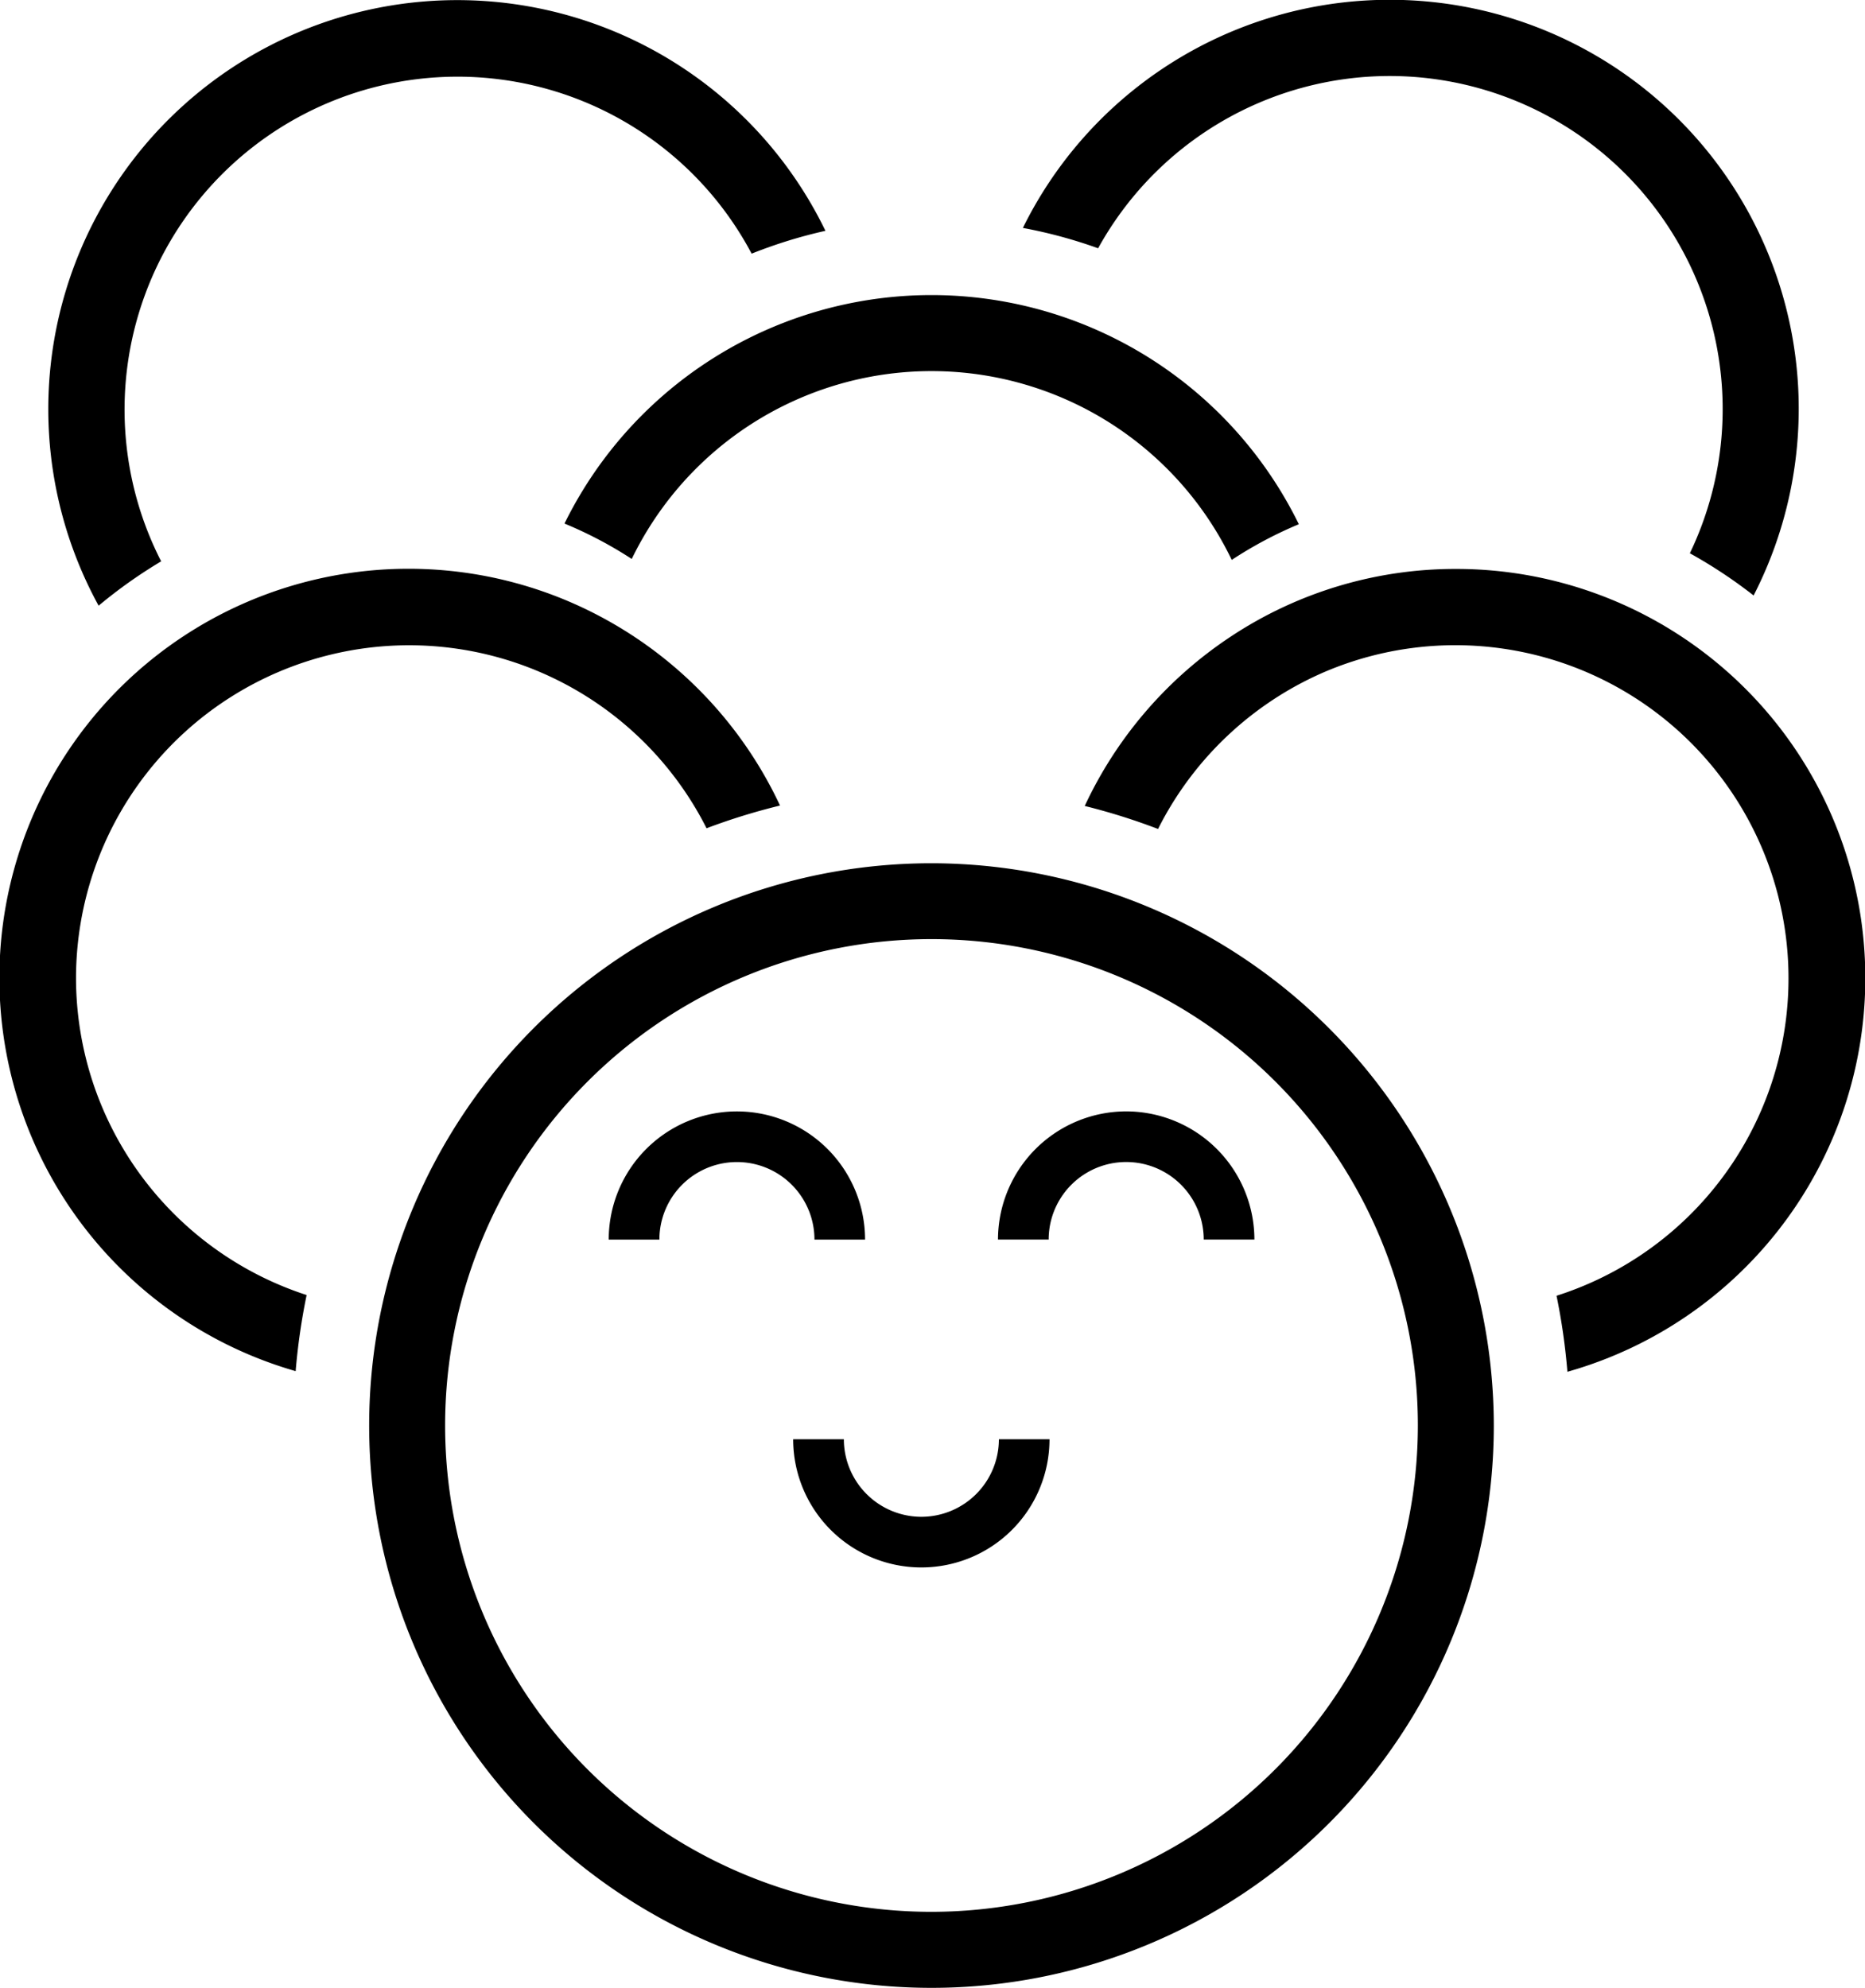
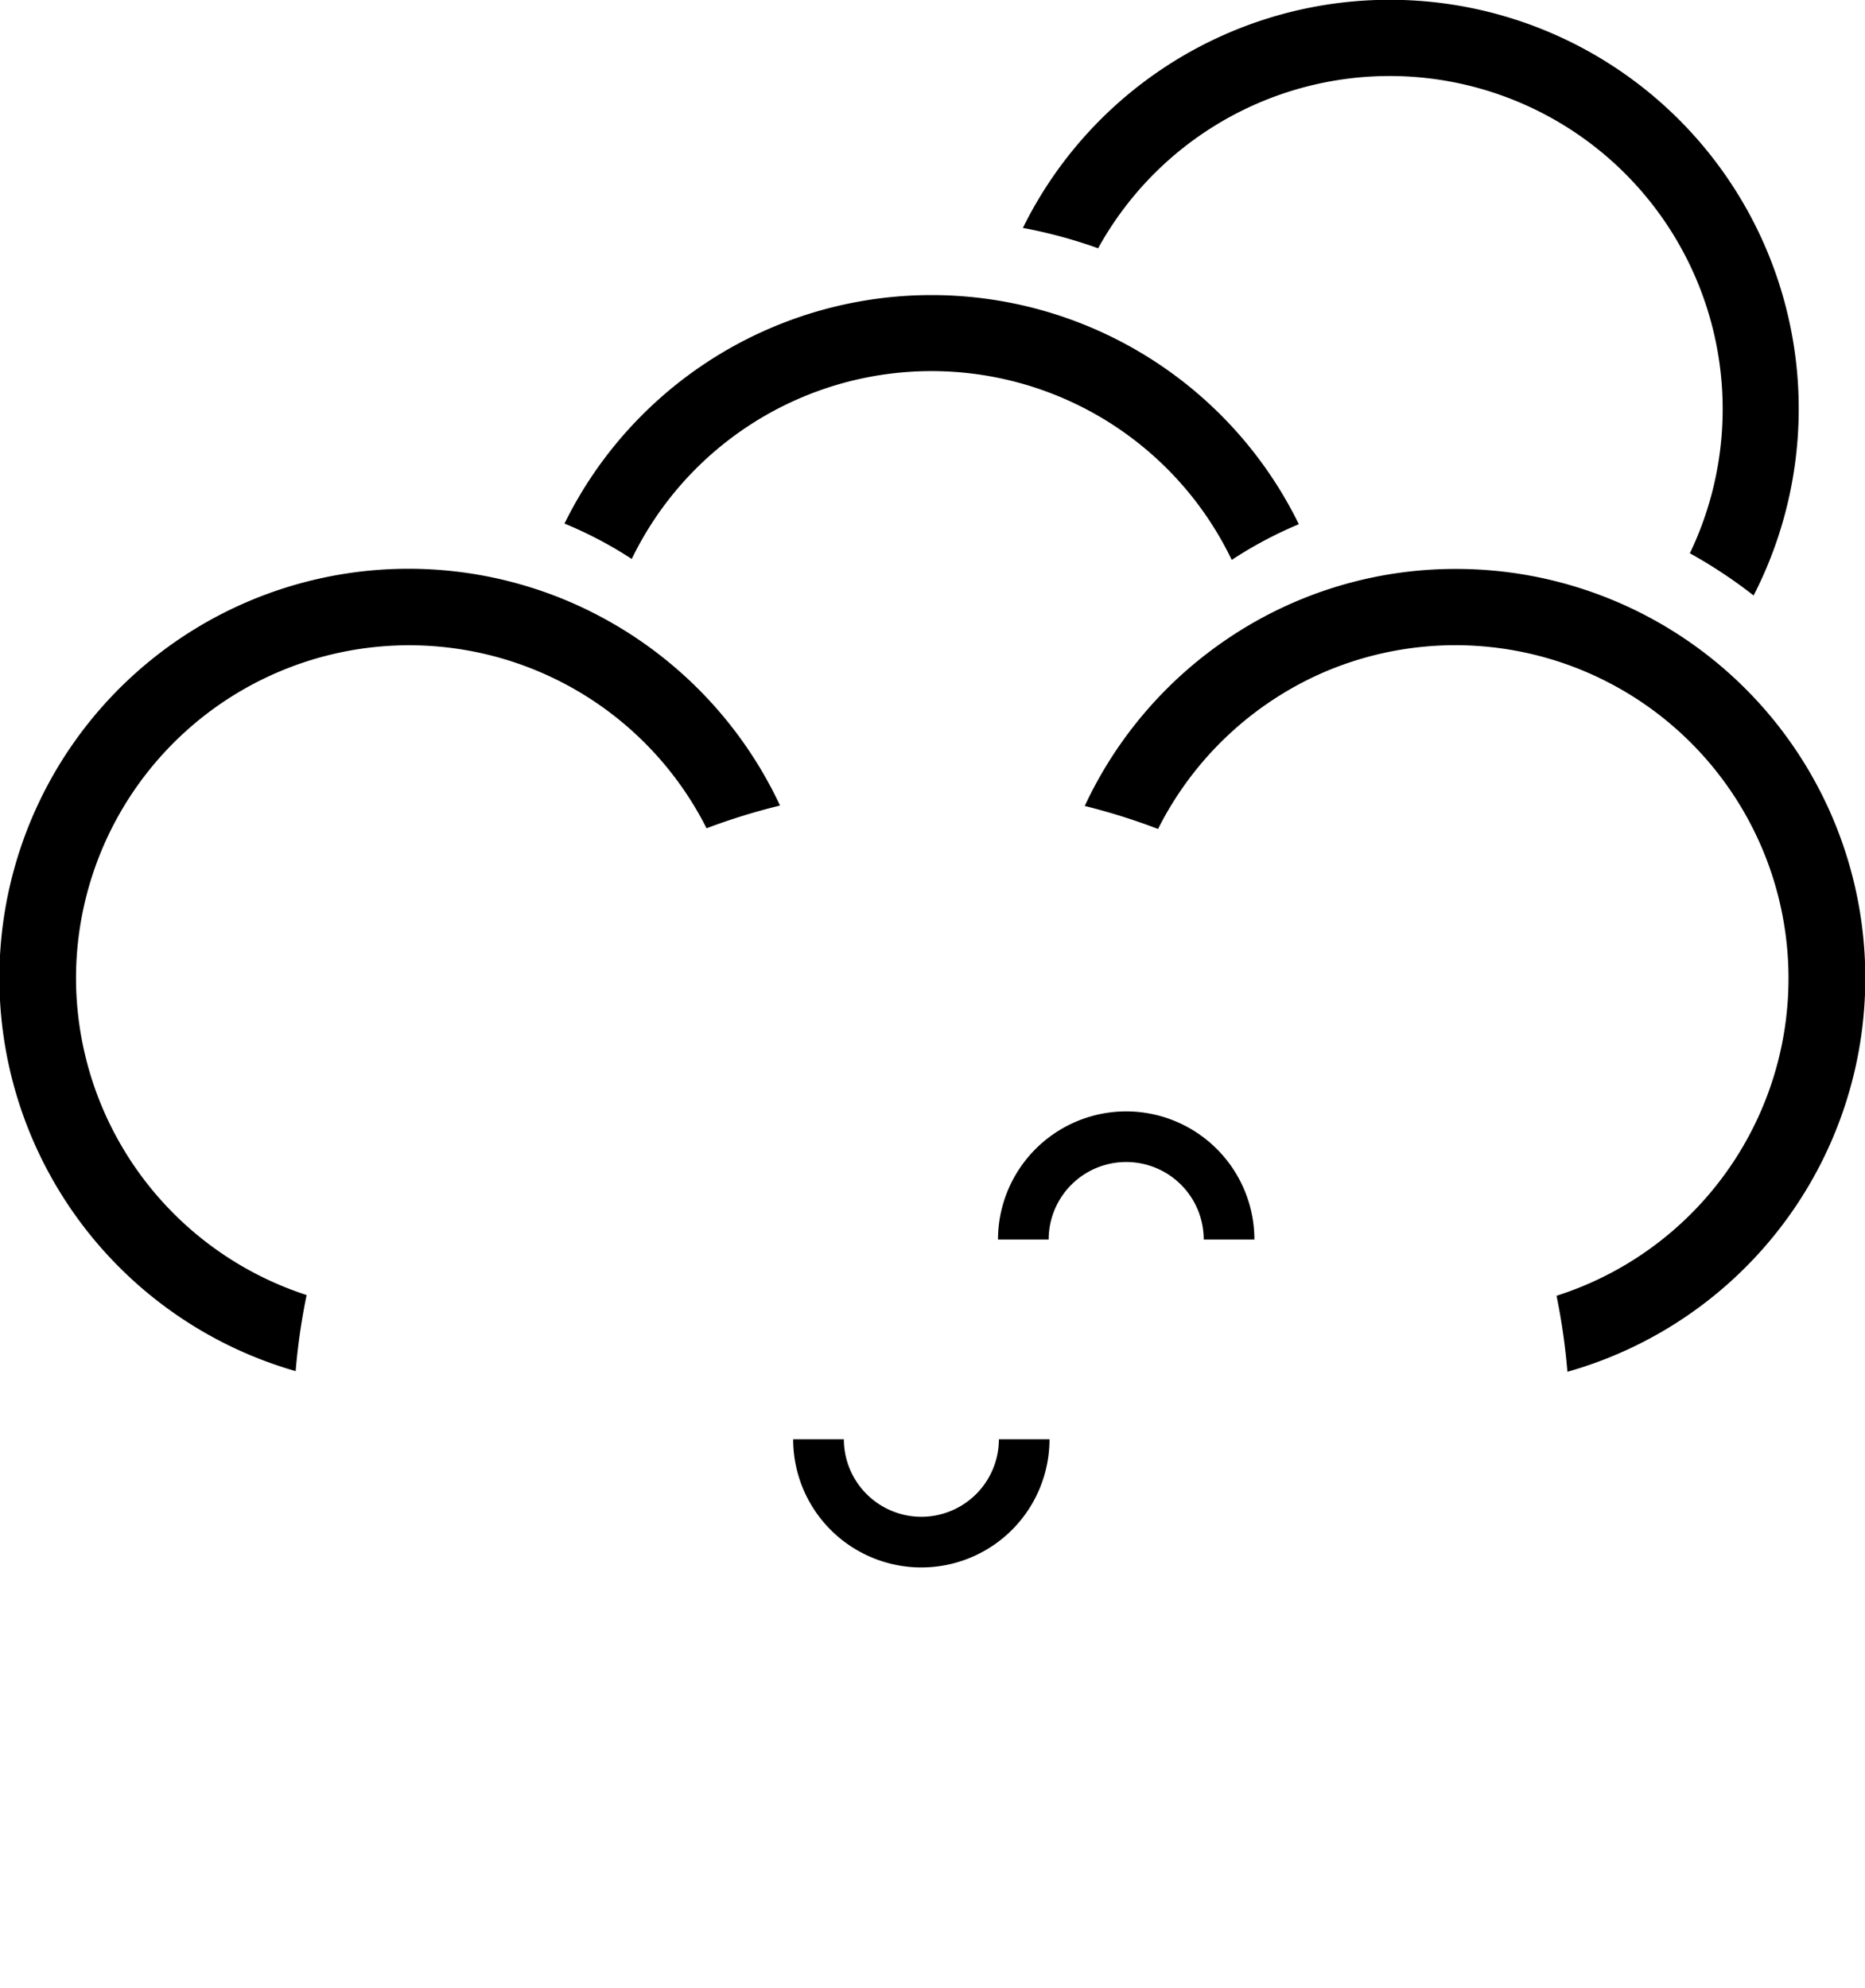
<svg xmlns="http://www.w3.org/2000/svg" id="icon_large-audiences" width="113.501" height="120.982" viewBox="0 0 113.501 120.982">
  <g id="Layer_1" data-name="Layer 1">
    <g id="Group_836" data-name="Group 836">
-       <path id="Path_868" data-name="Path 868" d="M63.647,95.53a7.8,7.8,0,1,0-15.6,0h3.084a4.718,4.718,0,0,1,9.437,0Z" transform="translate(-11.001 -20.088)" />
      <path id="Path_869" data-name="Path 869" d="M86.572,87.728a7.812,7.812,0,0,0-7.8,7.8h3.084a4.718,4.718,0,1,1,9.437,0h3.084A7.811,7.811,0,0,0,86.572,87.728Z" transform="translate(-18.036 -20.088)" />
      <path id="Path_870" data-name="Path 870" d="M70.41,118.328a4.723,4.723,0,0,1-4.718-4.718H62.607a7.8,7.8,0,0,0,15.6,0H75.127A4.723,4.723,0,0,1,70.41,118.328Z" transform="translate(-14.336 -26.014)" />
-       <path id="Path_871" data-name="Path 871" d="M63.362,68.142a34.222,34.222,0,1,0,34.222,34.222A34.261,34.261,0,0,0,63.362,68.142Zm0,63.817a29.6,29.6,0,1,1,29.6-29.6A29.629,29.629,0,0,1,63.362,131.959Z" transform="translate(-6.673 -15.603)" />
      <path id="Path_872" data-name="Path 872" d="M4.626,69.812A20.275,20.275,0,0,1,43,60.692a38.517,38.517,0,0,1,4.471-1.383,25.054,25.054,0,0,0-13.12-12.532A24.9,24.9,0,1,0,17.993,93.732a38.724,38.724,0,0,1,.668-4.631A20.309,20.309,0,0,1,4.626,69.812Z" transform="translate(0 -10.283)" />
      <path id="Path_873" data-name="Path 873" d="M108.2,44.909a24.742,24.742,0,0,0-13.636,4.08A25.06,25.06,0,0,0,85.62,59.335a38.489,38.489,0,0,1,4.462,1.4,20.373,20.373,0,0,1,10.212-9.59,20.276,20.276,0,1,1,14.039,38,38.728,38.728,0,0,1,.662,4.626A24.9,24.9,0,0,0,108.2,44.909Z" transform="translate(-19.605 -10.283)" />
      <path id="Path_874" data-name="Path 874" d="M44.558,37.2a24.851,24.851,0,0,1,4.092,2.154,20.272,20.272,0,0,1,36.515.058,24.857,24.857,0,0,1,4.083-2.172,24.891,24.891,0,0,0-44.691-.04Z" transform="translate(-10.203 -5.335)" />
      <path id="Path_875" data-name="Path 875" d="M103.049,4.626a20.273,20.273,0,0,1,18.28,29.047,29.634,29.634,0,0,1,3.88,2.569A24.891,24.891,0,1,0,80.738,13.872a29.4,29.4,0,0,1,4.579,1.239A20.274,20.274,0,0,1,103.049,4.626Z" transform="translate(-18.487)" />
-       <path id="Path_876" data-name="Path 876" d="M10.679,34.163A20.261,20.261,0,0,1,46.614,15.438a29.318,29.318,0,0,1,4.492-1.39A24.893,24.893,0,1,0,6.873,36.863a29.67,29.67,0,0,1,3.806-2.7Z" transform="translate(-0.871)" />
    </g>
  </g>
</svg>